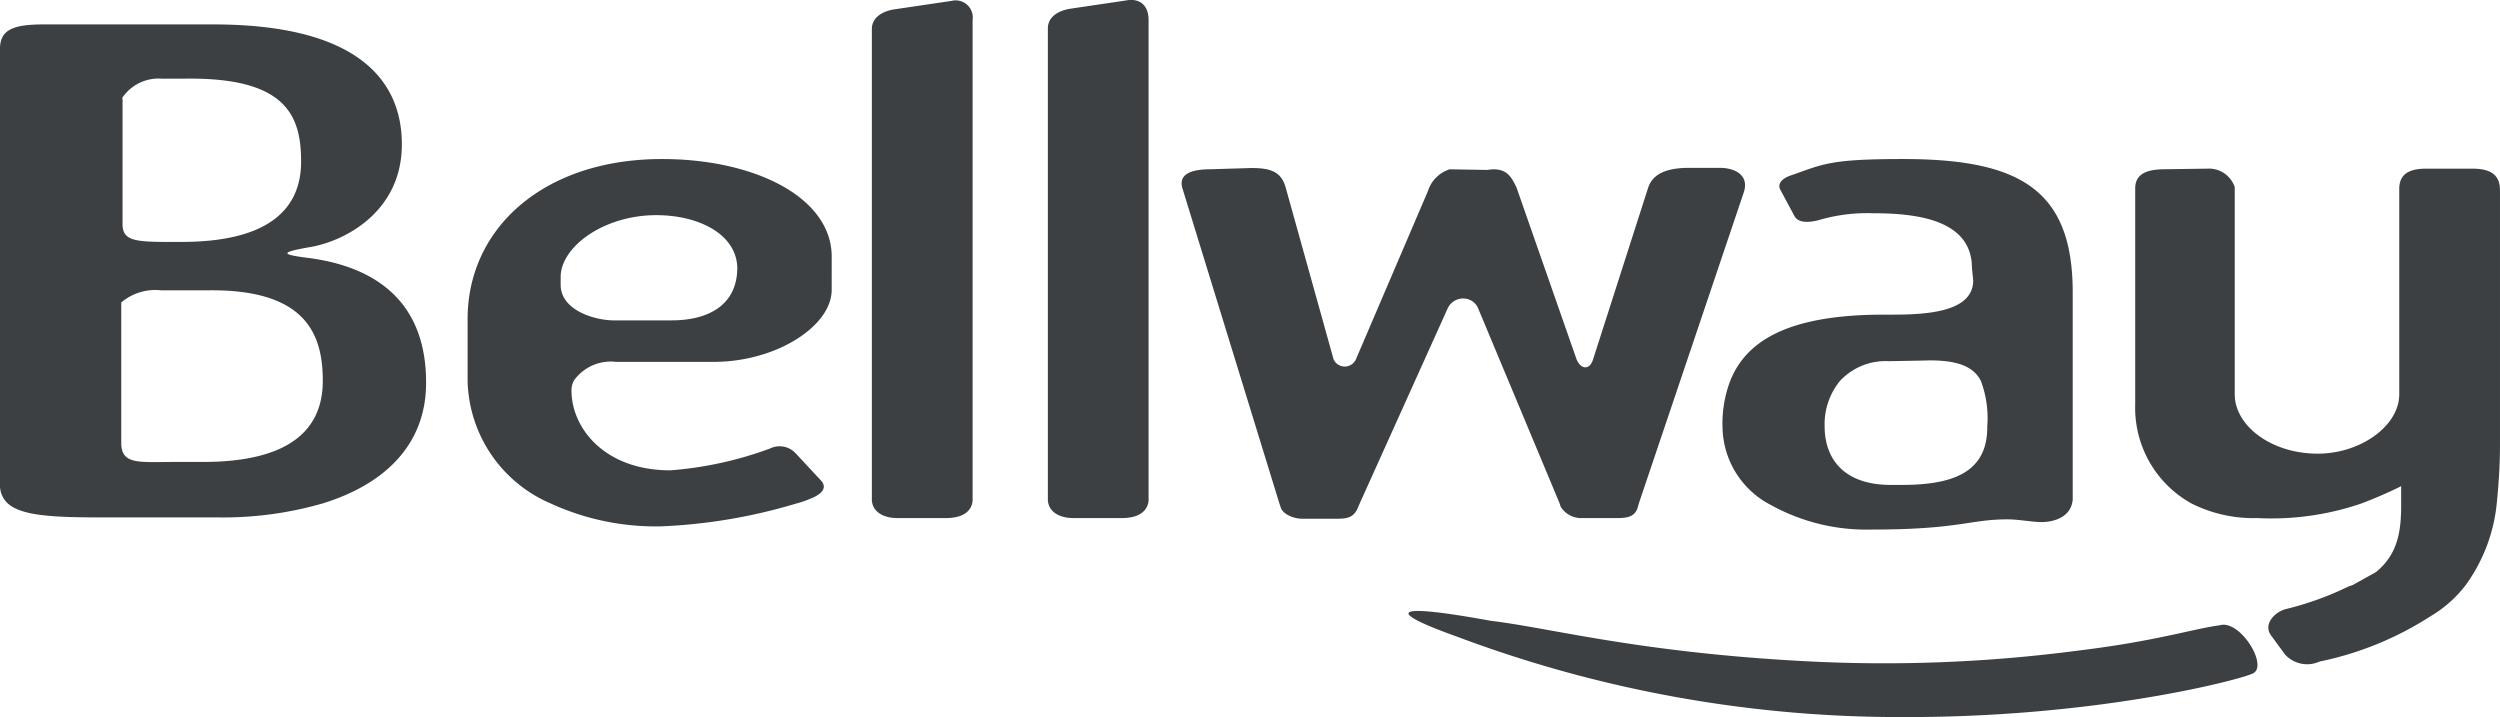
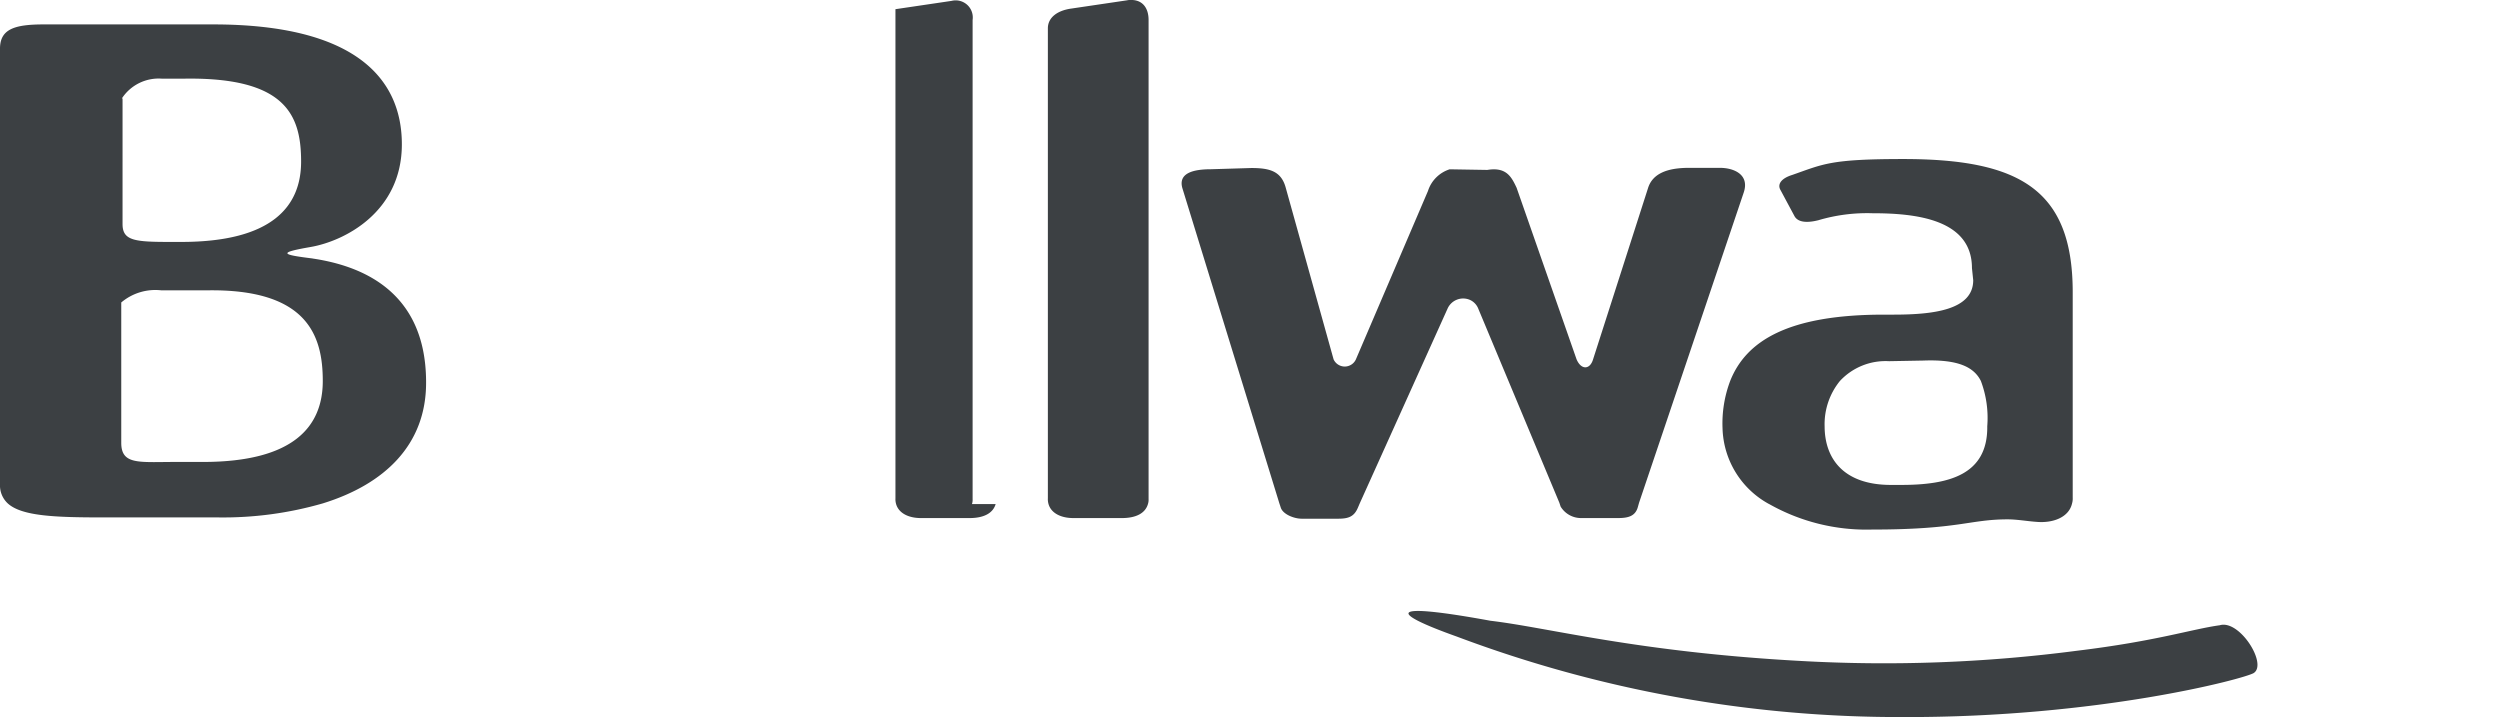
<svg xmlns="http://www.w3.org/2000/svg" width="150.427" height="43.146" viewBox="0 0 150.427 43.146">
  <defs>
    <clipPath id="clip-path">
      <rect id="Rectangle_728" data-name="Rectangle 728" width="150.427" height="43.146" transform="translate(0 0)" fill="#3c4043" />
    </clipPath>
  </defs>
  <g id="Group_659" data-name="Group 659" transform="translate(0 0)">
    <g id="Group_658" data-name="Group 658" clip-path="url(#clip-path)">
      <path id="Path_469" data-name="Path 469" d="M133.581,37.62c-1.688.23-3.837.959-8.6,1.535a89.481,89.481,0,0,1-16.653.614c-9.824-.537-15.119-2-18.65-2.418-6.293-1.151-6.1-.5-2,.96a75.682,75.682,0,0,0,26.823,4.835c11.742.038,20.529-2.3,21.105-2.648.844-.537-.844-3.223-2.034-2.878" fill="#3c4043" />
      <path id="Path_470" data-name="Path 470" d="M72.875,10.183c-1.074,0-2,.23-1.727,1.151L76.981,30.29l.077.231c.115.422.805.69,1.266.69h2.187c.614,0,.96-.115,1.19-.652l.115-.269,5.295-11.742a1.027,1.027,0,0,1,1.343-.5.971.971,0,0,1,.5.538l4.874,11.665.076.23a1.437,1.437,0,0,0,1.267.691h2.187c.614,0,1.036-.115,1.19-.652l.076-.269L104.916,11.6c.384-1.113-.614-1.5-1.419-1.5h-1.881c-1.3,0-2.187.346-2.456,1.228l-3.3,10.284c-.191.653-.729.653-1,0L91.256,11.3c-.307-.653-.614-1.266-1.765-1.075l-2.264-.038a2.009,2.009,0,0,0-1.305,1.305l-4.336,10.13a.737.737,0,0,1-1.343,0L77.365,11.3c-.269-1-.96-1.19-2.072-1.19Z" fill="#3c4043" />
      <path id="Path_471" data-name="Path 471" d="M19.422,22.923h0c0,2.724-1.727,4.873-7.214,4.873h-1.65c-2.187,0-3.262.192-3.262-1.151V18.2a3.173,3.173,0,0,1,2.418-.729H12.4c6.1-.115,7.022,2.724,7.022,5.449m-12.088-17A2.643,2.643,0,0,1,9.752,4.734h1.266c6.178-.115,7.1,2.187,7.1,4.988,0,2.686-1.726,4.835-7.214,4.835h-.691c-2.11,0-2.839-.076-2.839-1.074V5.923Zm11.474,9.632c-1.88-.23-2.111-.345-.115-.691s5.487-2.072,5.487-6.178c0-3.952-2.8-7.214-11.358-7.214H2.615C.888,1.472,0,1.741,0,2.93V29.139A1.479,1.479,0,0,0,.466,30.29c.844.768,2.839.844,5.756.844h6.907a21.624,21.624,0,0,0,6.293-.844c3.722-1.151,6.216-3.53,6.216-7.252v-.115c-.038-5.488-3.99-6.946-6.83-7.368" fill="#3c4043" />
-       <path id="Path_472" data-name="Path 472" d="M130.32,10.183c-.922,0-1.843.153-1.843,1.151V24.343a6.578,6.578,0,0,0,3.377,5.947,8.289,8.289,0,0,0,3.953.883,16.7,16.7,0,0,0,6.293-.883c.806-.307,1.612-.652,2.379-1.036V30.29c0,1.382-.077,2.994-1.534,4.145l-1.382.767-.231.077a18.6,18.6,0,0,1-3.837,1.381c-.729.231-1.3.96-.844,1.574l.844,1.151a1.8,1.8,0,0,0,2.072.422,19.593,19.593,0,0,0,6.677-2.725,7.353,7.353,0,0,0,2.149-1.918,10.057,10.057,0,0,0,1.843-4.912c.114-1.151.19-2.3.19-3.453V11.449c0-.844-.46-1.3-1.649-1.3h-2.8c-1.151,0-1.612.422-1.612,1.228V23.729c0,1.88-2.3,3.568-4.911,3.568-2.8,0-4.988-1.688-4.988-3.568V11.257a1.639,1.639,0,0,0-1.5-1.112Z" fill="#3c4043" />
      <path id="Path_473" data-name="Path 473" d="M119.191,22.923a6.313,6.313,0,0,1,.384,2.724c.038,2.917-2.3,3.531-5.181,3.531h-.614c-2.916,0-3.991-1.65-3.991-3.531a4.116,4.116,0,0,1,.921-2.724,3.749,3.749,0,0,1,2.955-1.19l2.072-.038c2.072-.077,3.032.384,3.454,1.228m-12.74,7.406a11.887,11.887,0,0,0,6.178,1.535c5.257,0,5.871-.614,8.173-.614.576,0,1.191.115,1.766.153.959.077,1.918-.268,2.11-1.112a1.053,1.053,0,0,0,.039-.346V17.589c0-6.178-3.185-8.02-10.208-8.02-4.413,0-4.8.307-6.677.96-.614.191-.921.537-.69.92l.844,1.574c.23.384.806.384,1.42.23a10.307,10.307,0,0,1,3.261-.422c2.571,0,5.987.345,5.987,3.3l.076.729c0,1.8-2.417,2.072-4.8,2.072h-.576c-5.756,0-8.288,1.574-9.248,3.991a7.233,7.233,0,0,0-.46,2.84,5.355,5.355,0,0,0,2.8,4.566" fill="#3c4043" />
-       <path id="Path_474" data-name="Path 474" d="M40.412,19.277H36.92c-1.075,0-3.185-.575-3.185-2.149v-.46c0-1.8,2.571-3.722,5.756-3.722,2.609,0,4.873,1.189,4.873,3.223-.038,2.264-1.842,3.108-3.952,3.108m-.576-9.708c-7.1,0-11.7,4.144-11.7,9.632v3.722a8.234,8.234,0,0,0,4.989,7.367,15.158,15.158,0,0,0,6.638,1.382,32.834,32.834,0,0,0,8.174-1.382,5.753,5.753,0,0,0,.882-.307c.384-.153,1.075-.537.576-1.074l-1.535-1.65a1.317,1.317,0,0,0-1.535-.269A22.067,22.067,0,0,1,40.335,28.3c-3.991,0-5.948-2.571-5.948-4.8a1.209,1.209,0,0,1,.154-.614,2.724,2.724,0,0,1,2.532-1.112h5.871c3.761,0,7.1-2.149,7.1-4.337V15.363c-.077-3.53-4.681-5.794-10.207-5.794" fill="#3c4043" />
-       <path id="Path_475" data-name="Path 475" d="M58.485,30.329a.853.853,0,0,0,.038-.307V1.2A1.029,1.029,0,0,0,57.257.053l-3.377.5c-.844.115-1.42.537-1.42,1.189V29.984a1.044,1.044,0,0,0,.039.345c.153.537.729.844,1.5.844h2.917c.882,0,1.42-.307,1.573-.844" fill="#3c4043" />
+       <path id="Path_475" data-name="Path 475" d="M58.485,30.329a.853.853,0,0,0,.038-.307V1.2A1.029,1.029,0,0,0,57.257.053l-3.377.5V29.984a1.044,1.044,0,0,0,.039.345c.153.537.729.844,1.5.844h2.917c.882,0,1.42-.307,1.573-.844" fill="#3c4043" />
      <path id="Path_476" data-name="Path 476" d="M67.848.014l-3.377.5c-.844.115-1.42.537-1.42,1.189V29.983a1.05,1.05,0,0,0,.039.346c.153.537.729.844,1.5.844H67.5c.882,0,1.419-.307,1.573-.844a.853.853,0,0,0,.038-.307V1.2c0-.691-.345-1.3-1.266-1.19" fill="#3c4043" />
    </g>
  </g>
</svg>